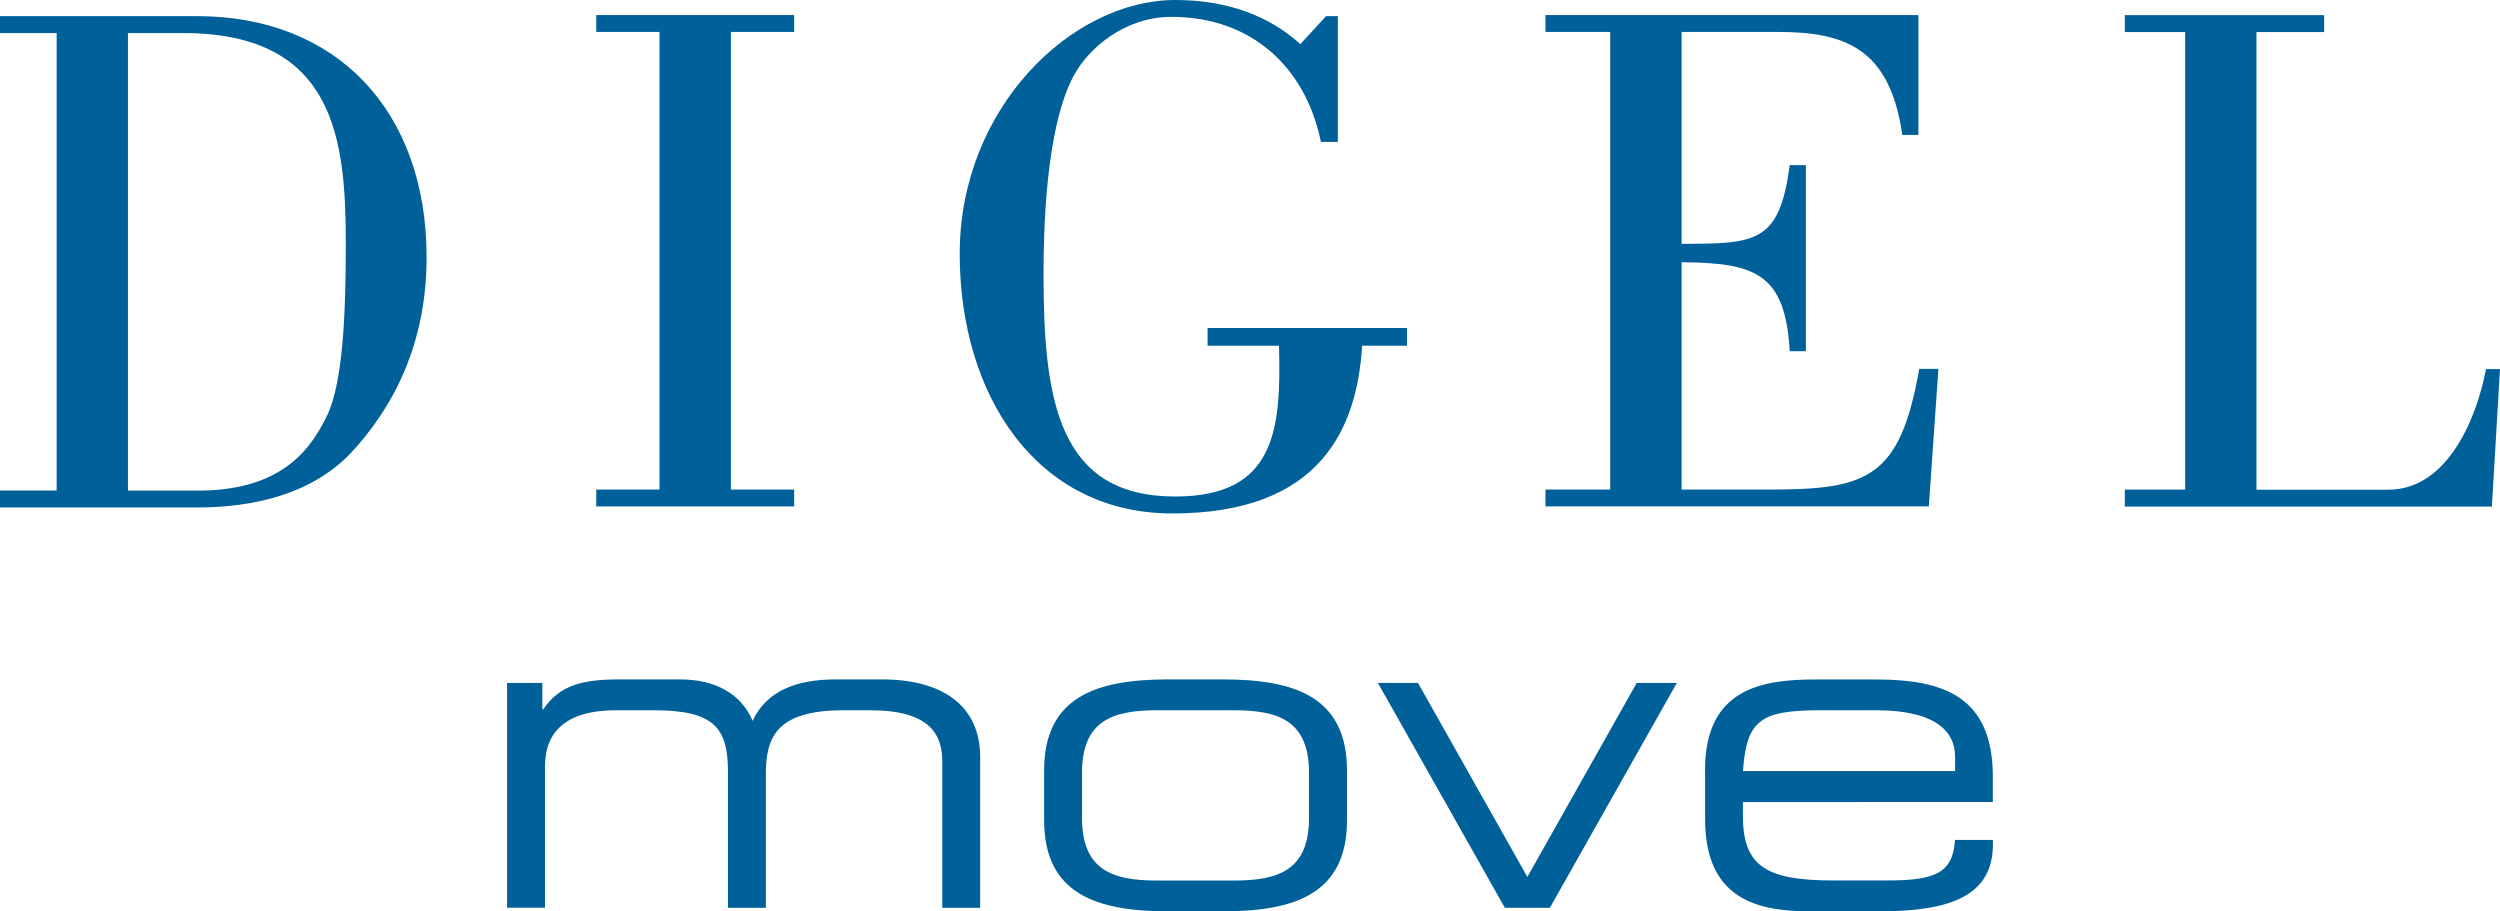
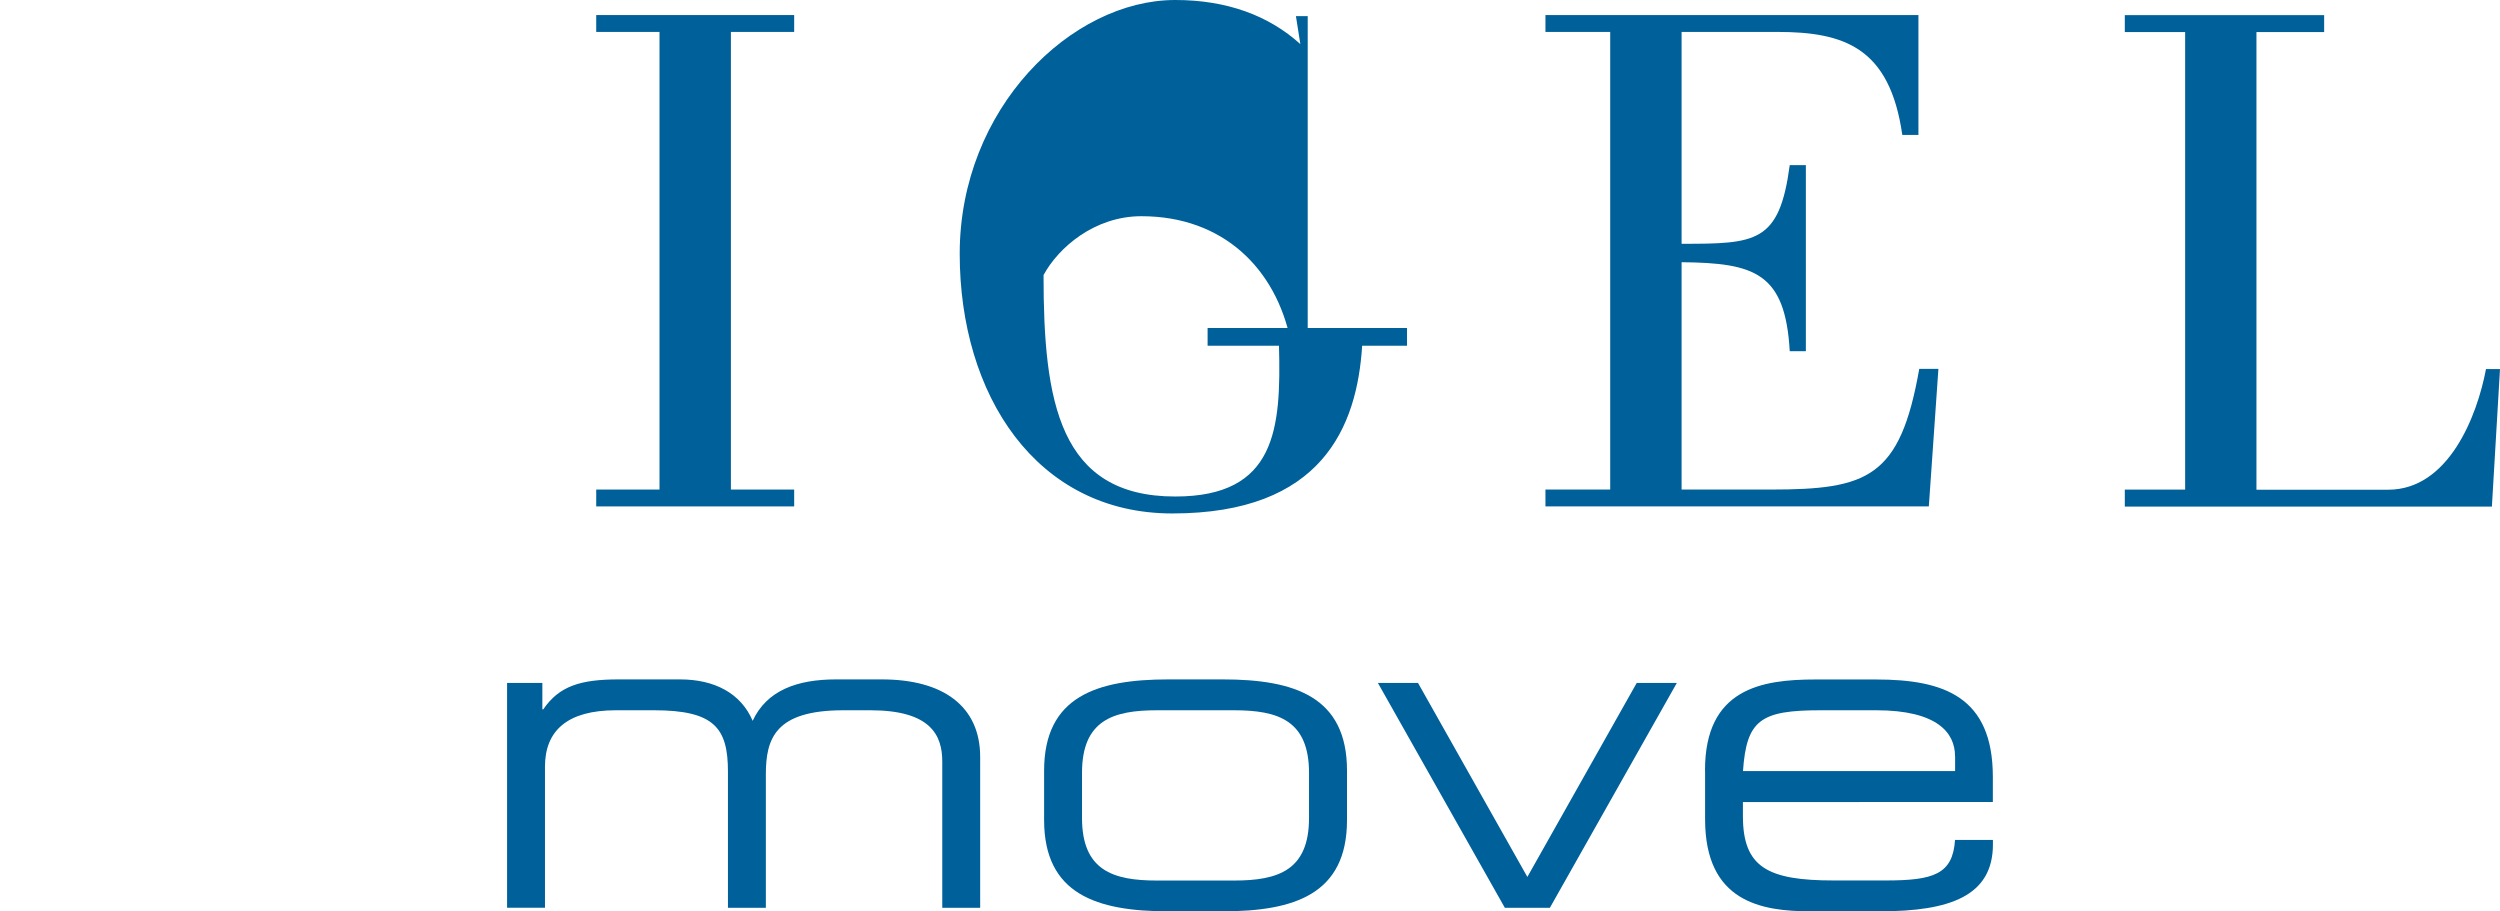
<svg xmlns="http://www.w3.org/2000/svg" version="1.1" id="Ebene_1" x="0px" y="0px" viewBox="0 0 305.38 111.32" style="enable-background:new 0 0 305.38 111.32;" xml:space="preserve">
  <style type="text/css"> .st0{fill-rule:evenodd;clip-rule:evenodd;fill:#00609A;} .st1{fill:#00609A;} </style>
  <g>
-     <path class="st0" d="M6.92,59.92H0v2.07h23.9c4.67,0,13.12-0.63,18.87-6.56c5.39-5.75,9.34-13.57,9.34-23.99 c0-17.97-11.05-29.47-28.04-29.47H0v2.07h6.92V59.92L6.92,59.92z M15.64,4.04h6.74c18.6,0,19.86,13.03,19.86,25.79 c0,8.63-0.36,16.53-2.16,20.67c-1.89,3.95-5.21,9.34-15.64,9.43h-8.81V4.04L15.64,4.04z" />
    <polygon class="st1" points="97.01,59.8 89.28,59.8 89.28,3.9 97.01,3.9 97.01,1.84 72.83,1.84 72.83,3.9 80.56,3.9 80.56,59.8 72.83,59.8 72.83,61.86 97.01,61.86 97.01,59.8 " />
-     <path class="st1" d="M158.84,5.39C154.98,1.89,149.85,0,143.56,0c-12.67,0-26.33,13.21-26.33,31c0,17.25,9.35,31.72,25.97,31.72 c18.24,0,22.56-10.52,23.19-20.49h5.48v-2.16h-24.36v2.16h8.72c0.27,10.15-0.36,18.42-12.67,18.42c-14.2,0-16.09-11.59-16.09-27.05 c0-4.94,0.18-17.79,3.68-24.35c1.8-3.33,6.2-7.19,11.95-7.19c9.97,0,16.45,6.38,18.25,15.28h2.07V1.97h-1.44L158.84,5.39 L158.84,5.39z" />
+     <path class="st1" d="M158.84,5.39C154.98,1.89,149.85,0,143.56,0c-12.67,0-26.33,13.21-26.33,31c0,17.25,9.35,31.72,25.97,31.72 c18.24,0,22.56-10.52,23.19-20.49h5.48v-2.16h-24.36v2.16h8.72c0.27,10.15-0.36,18.42-12.67,18.42c-14.2,0-16.09-11.59-16.09-27.05 c1.8-3.33,6.2-7.19,11.95-7.19c9.97,0,16.45,6.38,18.25,15.28h2.07V1.97h-1.44L158.84,5.39 L158.84,5.39z" />
    <path class="st1" d="M235.61,61.86l1.17-16.8h-2.34c-2.34,13.3-6.29,14.74-18.16,14.74h-10.87V32.03 c8.9,0.09,12.67,1.26,13.21,10.87h1.97V20.17h-1.97c-1.26,9.52-4.13,9.61-13.21,9.61V3.9h11.68c8.18,0,13.75,1.89,15.28,12.58h1.97 V1.84h-45.56V3.9h7.91v55.9h-7.91v2.06H235.61L235.61,61.86z" />
    <path class="st1" d="M304.39,61.88l0.99-16.8h-1.71c-1.08,5.75-4.58,14.74-11.95,14.74h-16.09V3.92h8.27V1.85h-24.35v2.07h7.37 v55.89h-7.37v2.07H304.39L304.39,61.88z" />
  </g>
  <g>
    <path class="st1" d="M61.94,83.42h4.31v3.23h0.11c1.94-2.86,4.58-3.66,9.21-3.66h7.49c4.2,0,7.43,1.67,8.88,5.06 c1.72-3.72,5.44-5.06,10.18-5.06h5.6c7.43,0,12.01,3.23,12.01,9.48v18.42h-4.63V93.01c0-3.18-1.4-6.25-8.78-6.25h-3.29 c-8.35,0-9.48,3.45-9.48,7.86v16.27h-4.63V94.25c0-5.33-1.67-7.49-9.05-7.49h-4.63c-5.92,0-8.67,2.48-8.67,6.89v17.23h-4.63V83.42z " />
    <path class="st1" d="M127.54,94.14c0-9.05,6.41-11.15,15.19-11.15h6.62c8.78,0,15.19,2.1,15.19,11.15v6.03 c0,9.05-6.41,11.15-15.19,11.15h-6.62c-8.78,0-15.19-2.1-15.19-11.15V94.14z M159.9,94.41c0-6.41-3.77-7.65-9.16-7.65h-9.42 c-5.39,0-9.15,1.24-9.15,7.65v5.5c0,6.41,3.77,7.65,9.15,7.65h9.42c5.39,0,9.16-1.24,9.16-7.65V94.41z" />
    <path class="st1" d="M168.31,83.42h4.9l13.36,23.7l13.36-23.7h4.9l-15.51,27.47h-5.5L168.31,83.42z" />
    <path class="st1" d="M208.27,94.09c0-9.96,6.89-11.09,13.46-11.09h7.43c8.29,0,14.27,2.1,14.27,11.9v3.07H212.9v1.72 c0,6.25,3.02,7.86,11.1,7.86h6.35c5.82,0,8.19-0.75,8.46-4.95h4.63v0.54c0,6.3-5.23,8.18-13.84,8.18h-8.4 c-6.03,0-12.92-1.13-12.92-11.25V94.09z M238.81,92.36c0-2.8-2.1-5.6-9.64-5.6h-6.78c-7.33,0-9.05,1.18-9.48,7.43h25.91V92.36z" />
  </g>
</svg>